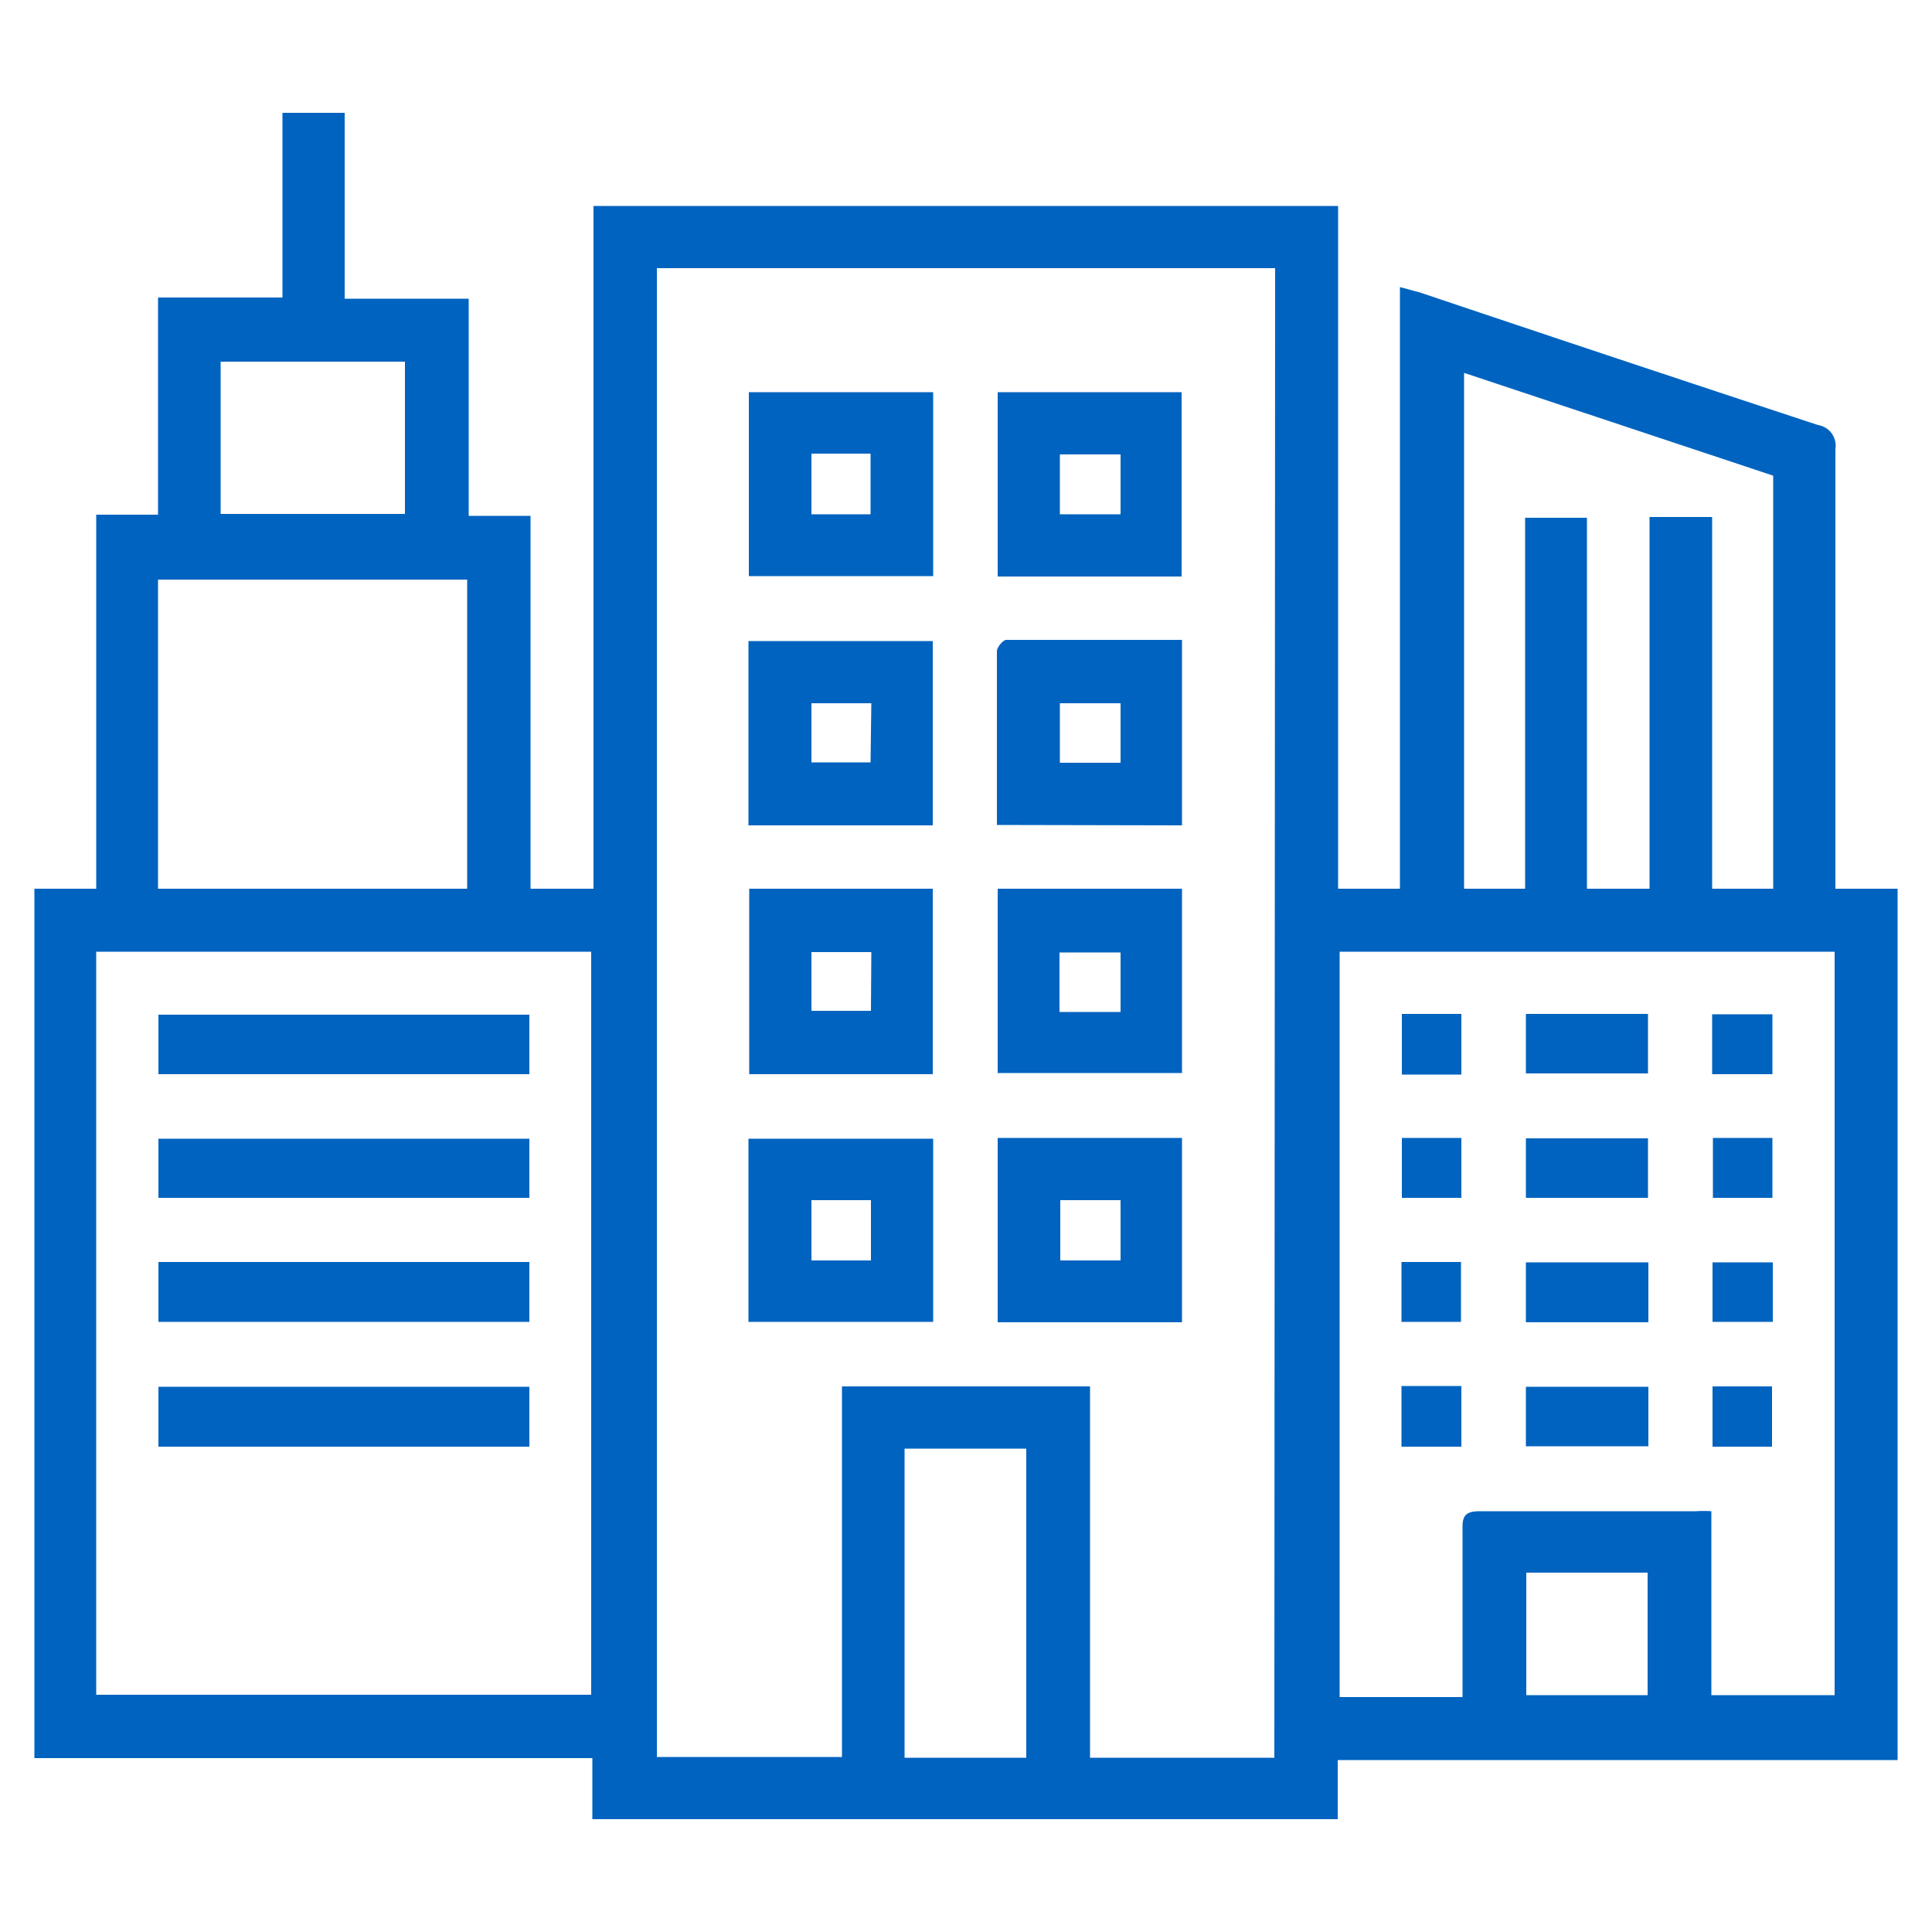
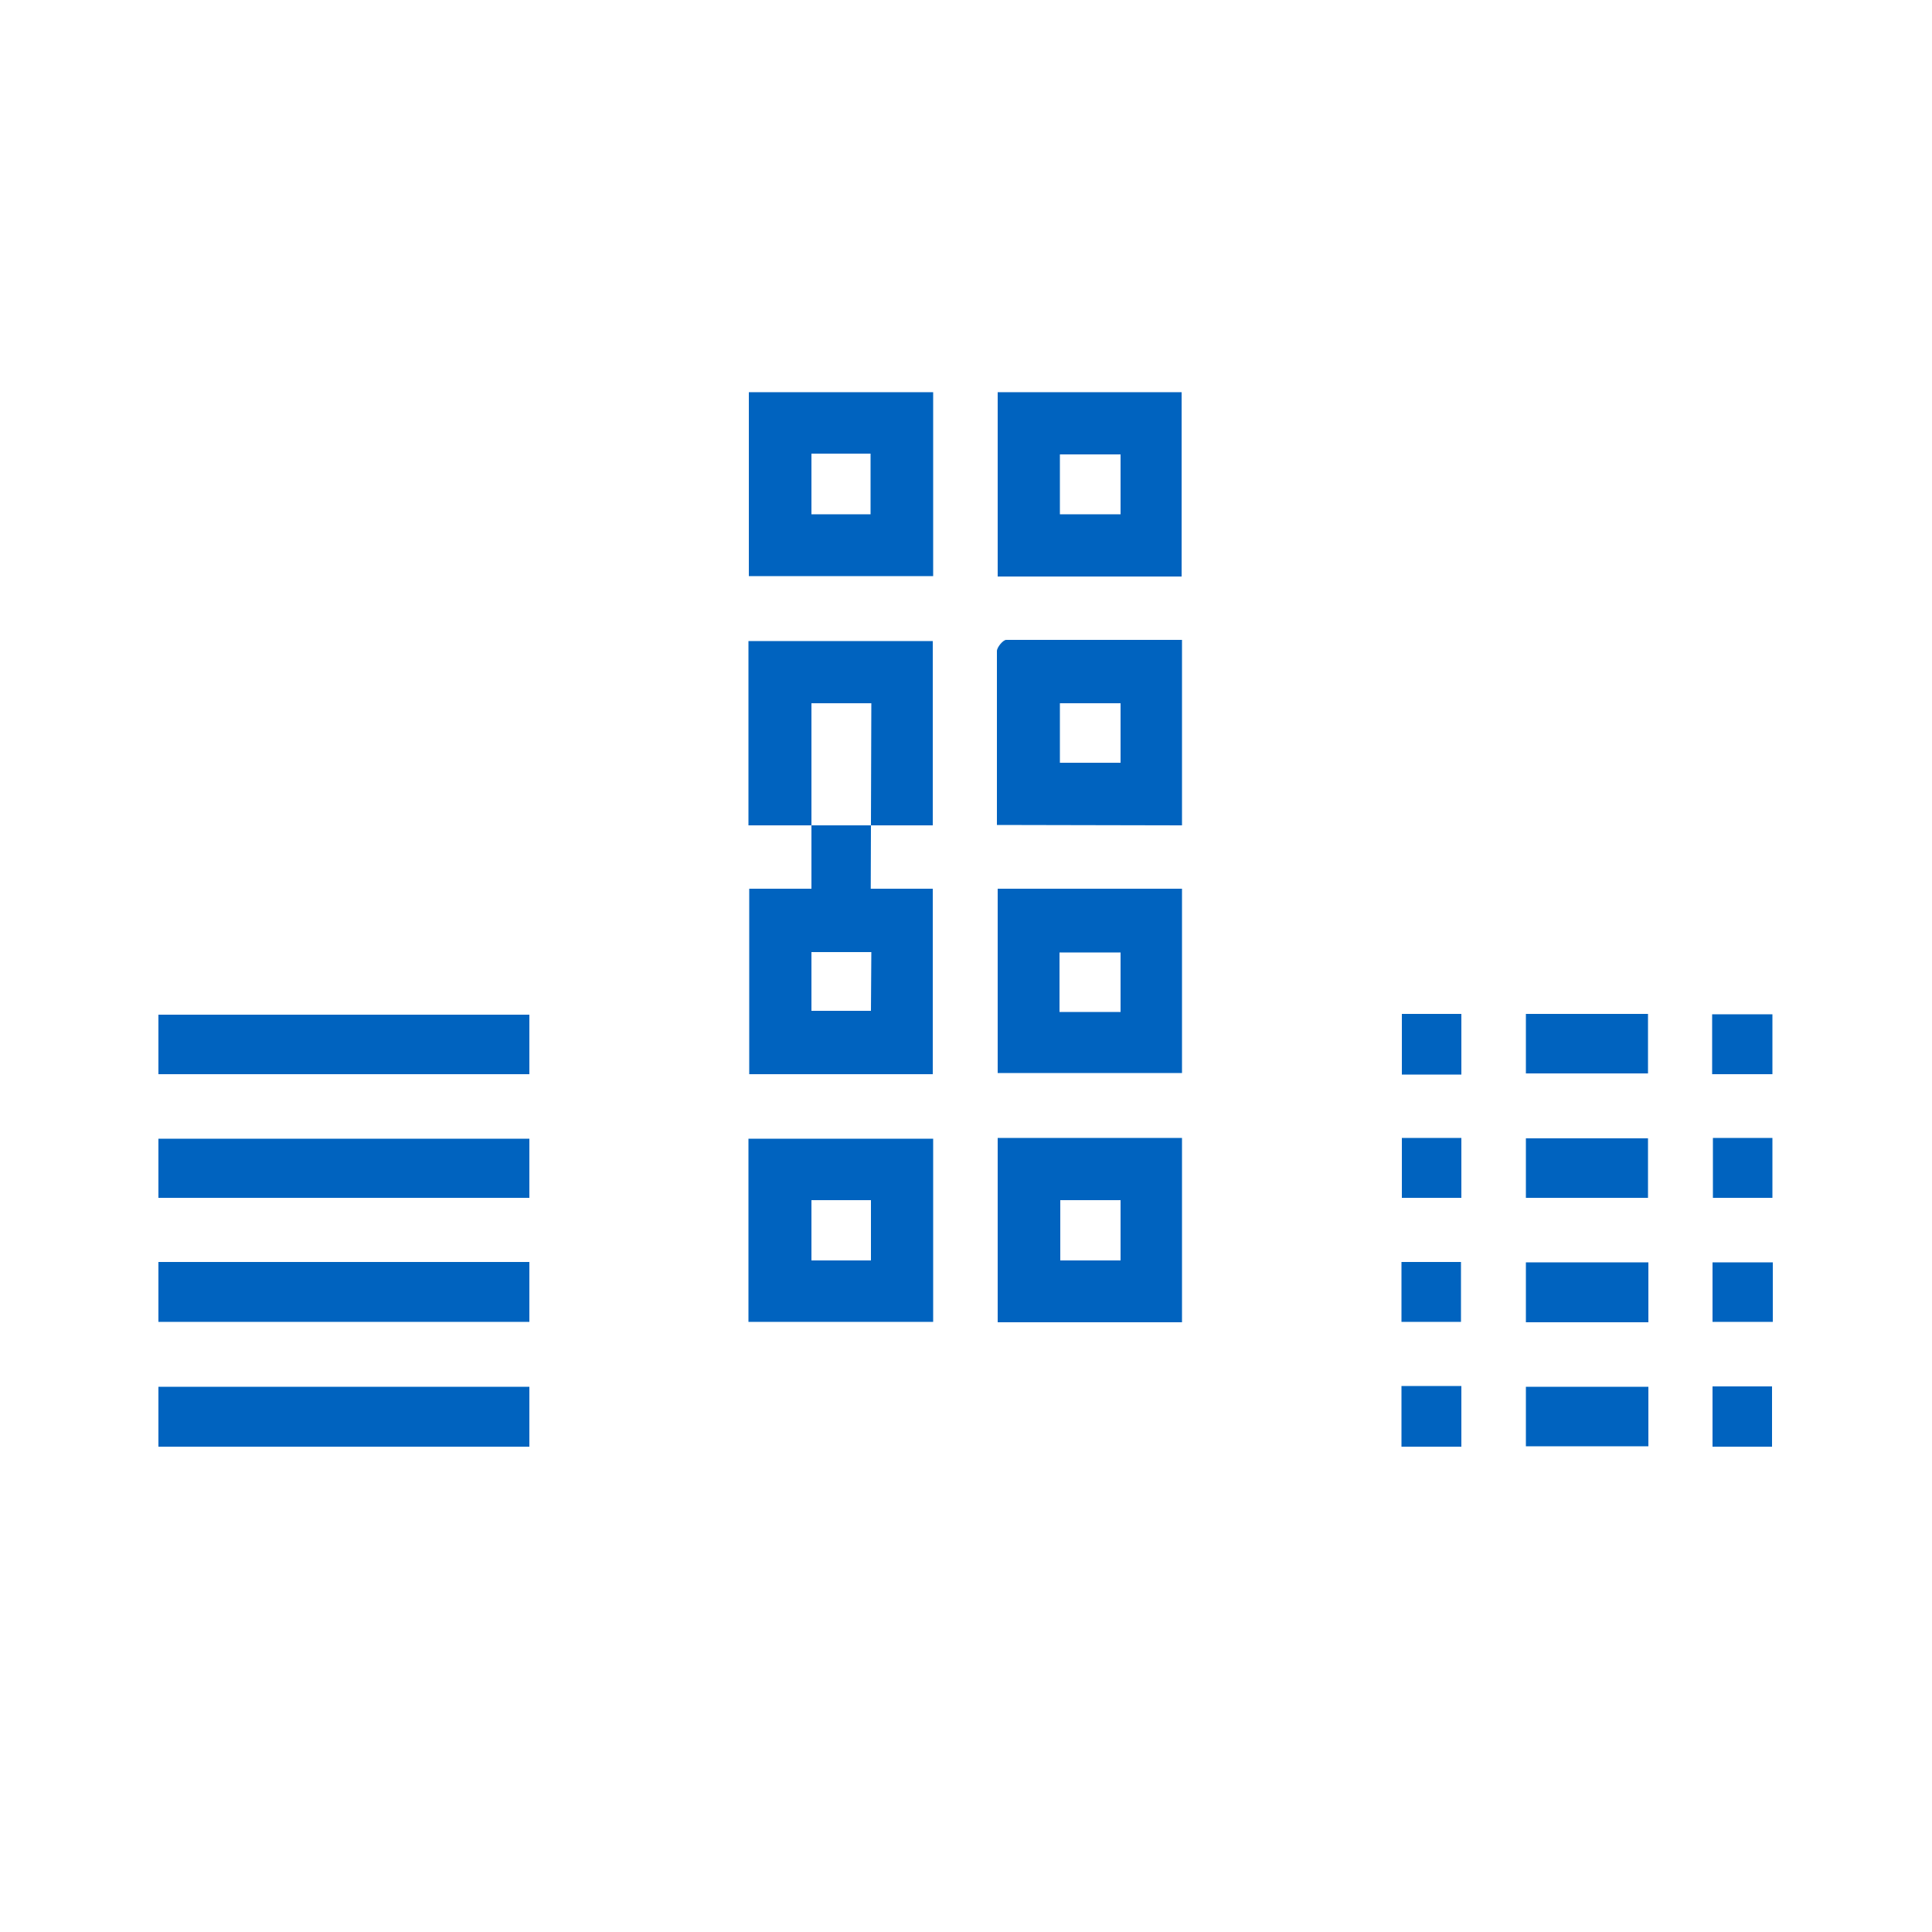
<svg xmlns="http://www.w3.org/2000/svg" id="Layer_1" data-name="Layer 1" viewBox="0 0 50 50">
  <defs>
    <style>.cls-1{fill:#0063bf;}</style>
  </defs>
-   <path class="cls-1" d="M47.5,22.41c0-3.6,0-7.19,0-10.79a.54.54,0,0,0-.45-.62q-5.16-1.7-10.3-3.43l-.52-.14V23H34.63V5.33H15.36V23H13.73V13.35h-1.6V7.73H8.92V2.92H7.31V7.7H4.09v5.62H2.49V23H.89V45.5H15.33v1.58H34.62V45.55c.18,0,.32,0,.45,0H48.78l.33,0V23H47.5ZM5.71,9.36h4.77V13.3H5.71ZM4.09,15h8v8h-8ZM15.3,43.86H2.49V24.63H15.3Zm11.26,1.63H23.41v-8h3.15Zm6.42,0H28.21V35.88H21.79v9.59H17V6.94H33ZM37.89,9.65l8,2.66V23H44.31V13.38H42.69V23H41.07v-9.6h-1.6V23H37.89Zm4.75,34.22H39.5V40.7h3.14Zm4.84,0H44.29V39.11a3,3,0,0,0-.39,0c-1.87,0-3.74,0-5.6,0-.36,0-.46.11-.45.45,0,1.28,0,2.55,0,3.82v.54H34.67V24.63H47.48Z" />
-   <path class="cls-1" d="M24.14,16.59H19.37v4.77h4.77Zm-1.61,3.14H21V18.2h1.55Z" />
+   <path class="cls-1" d="M24.14,16.59H19.37v4.77h4.77m-1.61,3.14H21V18.2h1.55Z" />
  <path class="cls-1" d="M30.59,21.36v-4.8c-1.54,0-3,0-4.55,0-.08,0-.24.19-.24.29,0,1.48,0,2.95,0,4.5ZM27.43,18.2H29v1.54H27.43Z" />
  <path class="cls-1" d="M24.15,10.15H19.38v4.76h4.77Zm-1.62,3.16H21V11.74h1.53Z" />
  <path class="cls-1" d="M30.58,10.15H25.82v4.77h4.76ZM29,13.31H27.43V11.76H29Z" />
  <path class="cls-1" d="M25.82,34.22h4.77V29.45H25.82Zm1.62-3.16H29v1.56H27.44Z" />
  <path class="cls-1" d="M19.37,34.21h4.78V29.47H19.37ZM21,31.06h1.54v1.56H21Z" />
  <path class="cls-1" d="M19.39,23V27.8h4.75V23Zm3.15,3.16H21V24.64h1.55Z" />
  <path class="cls-1" d="M25.82,23v4.77h4.77V23ZM29,26.19H27.42V24.65H29Z" />
  <path class="cls-1" d="M13.7,29.47H4.1V31h9.6Z" />
  <path class="cls-1" d="M13.7,32.66H4.1v1.55h9.6Z" />
  <path class="cls-1" d="M13.7,26.26H4.1V27.8h9.6Z" />
  <path class="cls-1" d="M4.1,37.44h9.6V35.89H4.1Z" />
  <path class="cls-1" d="M42.65,29.46H39.49V31h3.16Z" />
  <path class="cls-1" d="M39.49,34.22h3.17V32.67H39.49Z" />
  <path class="cls-1" d="M39.49,37.43h3.17V35.89H39.49Z" />
  <path class="cls-1" d="M42.65,26.24H39.49v1.54h3.16Z" />
  <path class="cls-1" d="M36.28,31h1.54V29.45H36.28Z" />
  <path class="cls-1" d="M37.81,32.66H36.27v1.55h1.54Z" />
  <path class="cls-1" d="M37.82,26.24H36.28v1.57h1.54Z" />
  <path class="cls-1" d="M36.27,37.44h1.55V35.87H36.27Z" />
  <path class="cls-1" d="M45.87,26.25H44.31V27.8h1.56Z" />
  <path class="cls-1" d="M44.33,31h1.54V29.45H44.33Z" />
  <path class="cls-1" d="M44.32,34.21h1.56V32.67H44.32Z" />
  <path class="cls-1" d="M44.32,37.44h1.54V35.88H44.32Z" />
</svg>